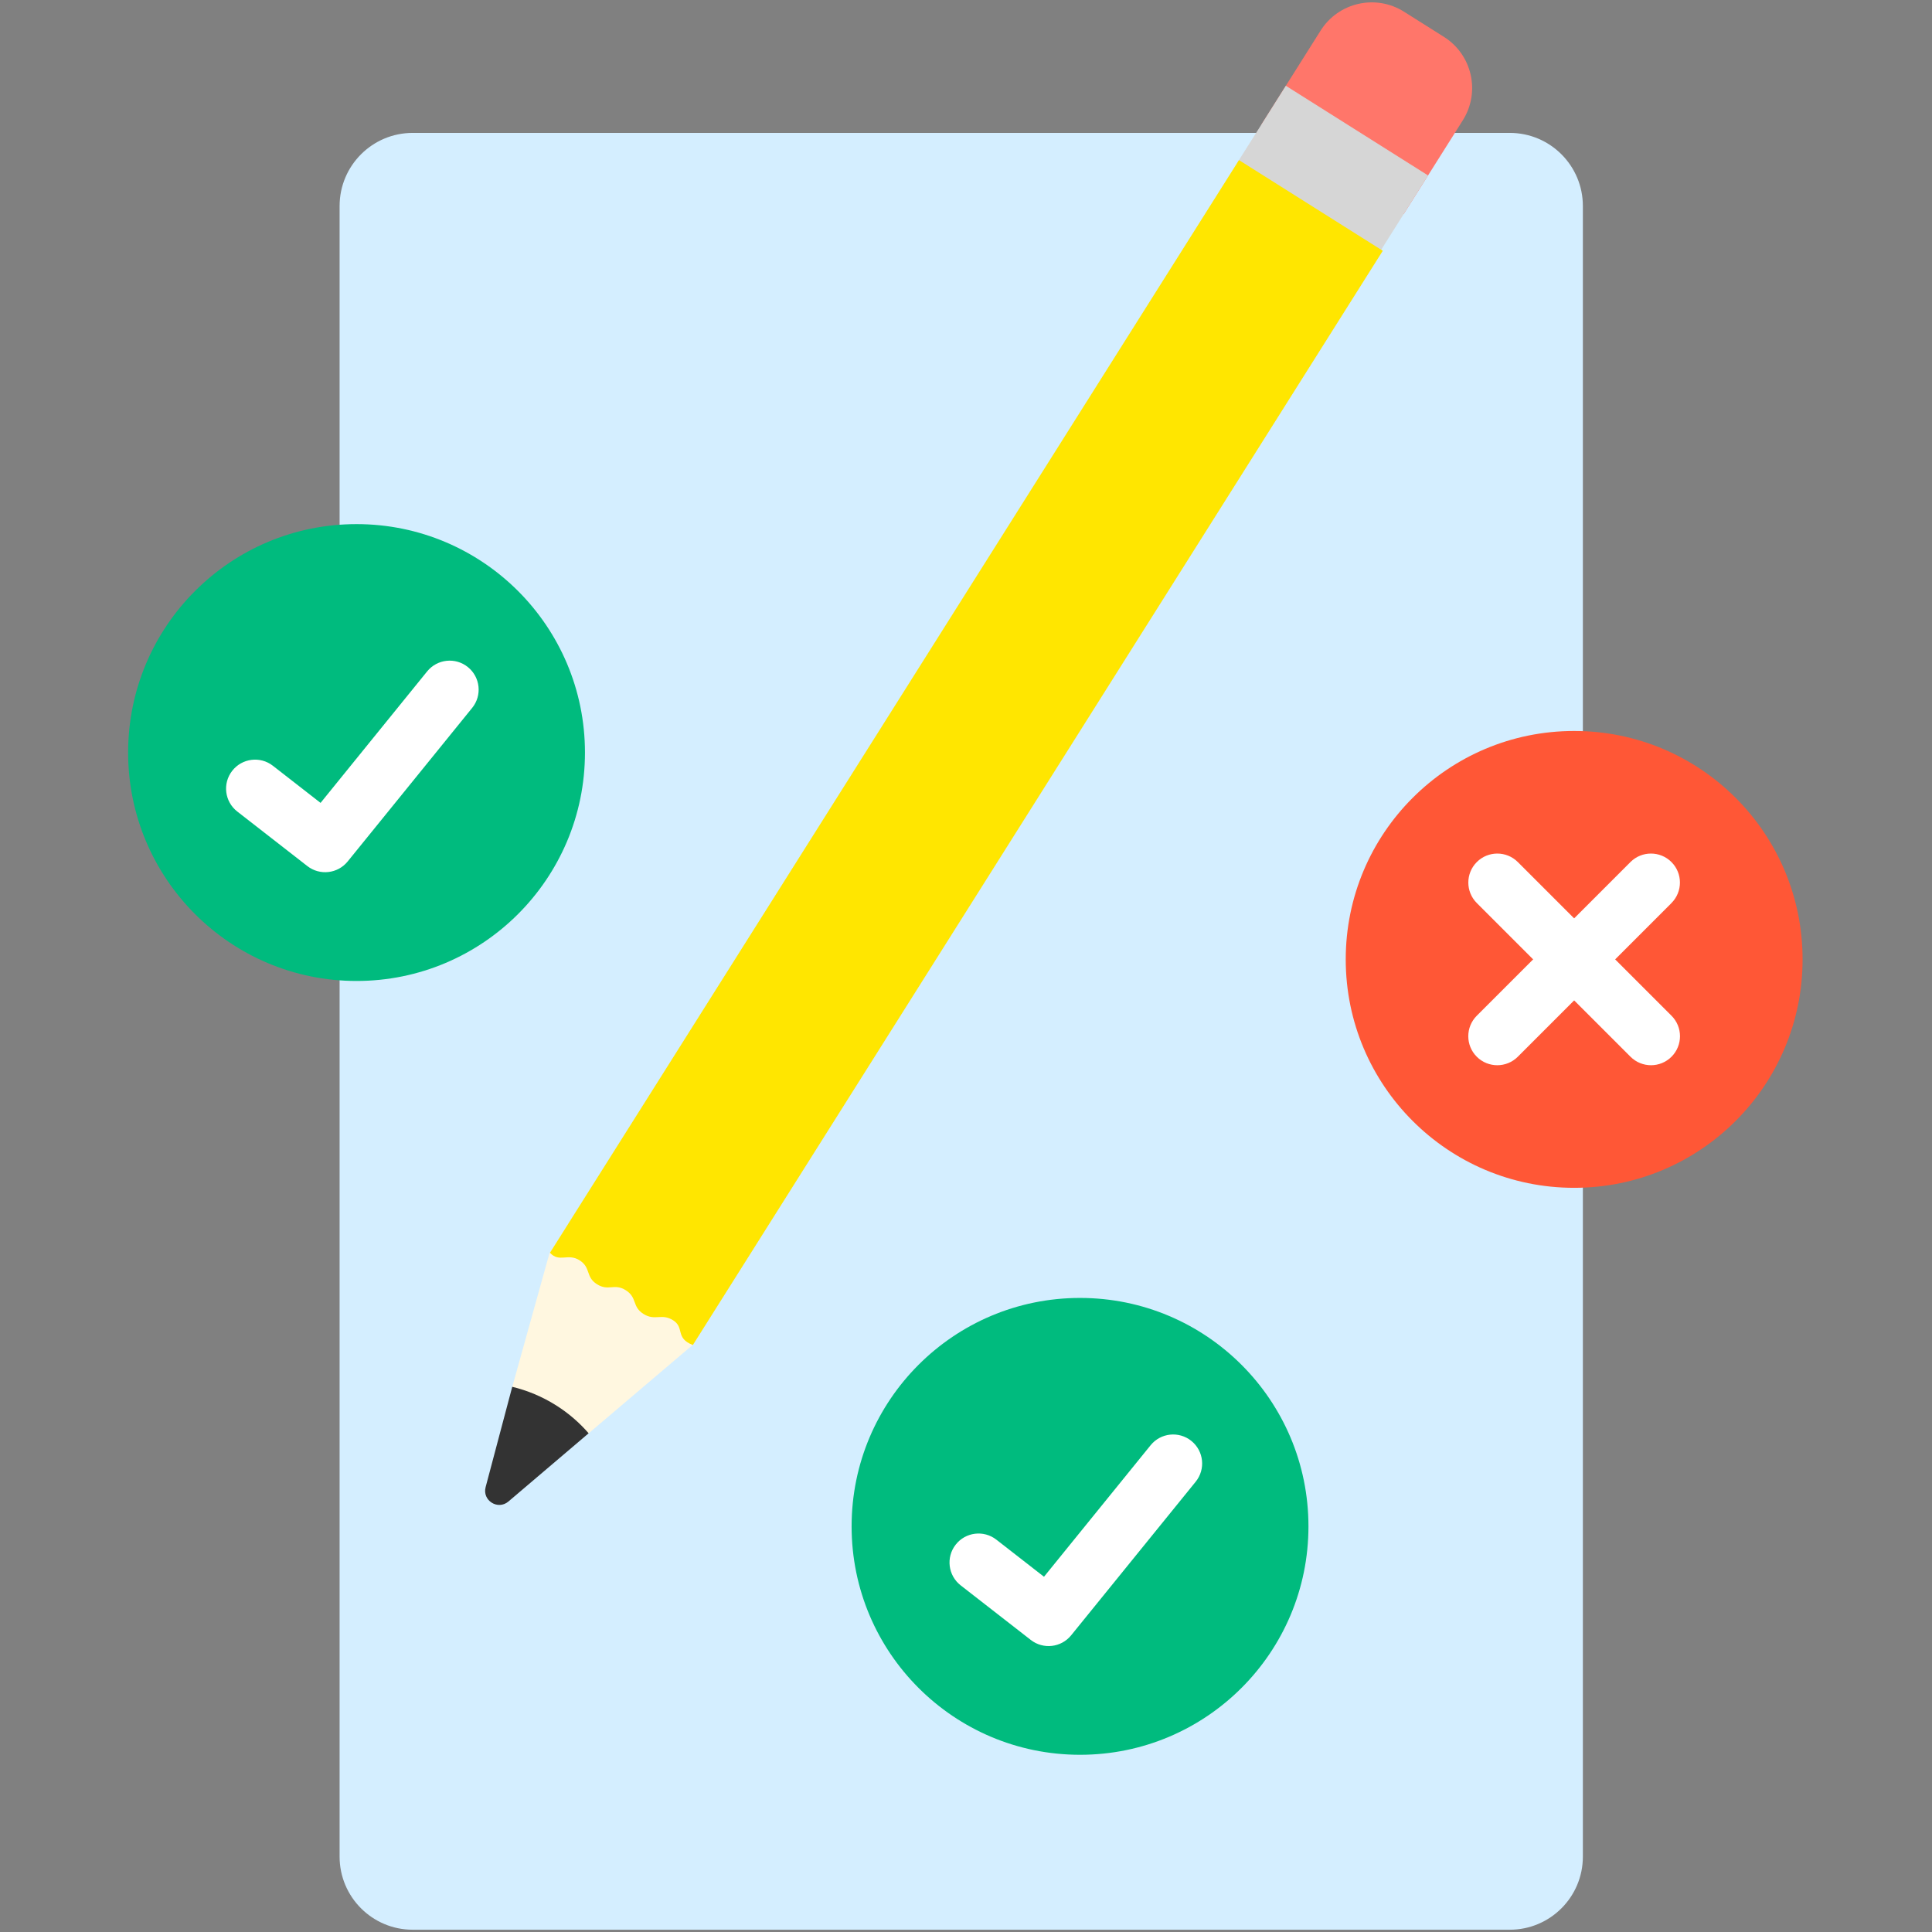
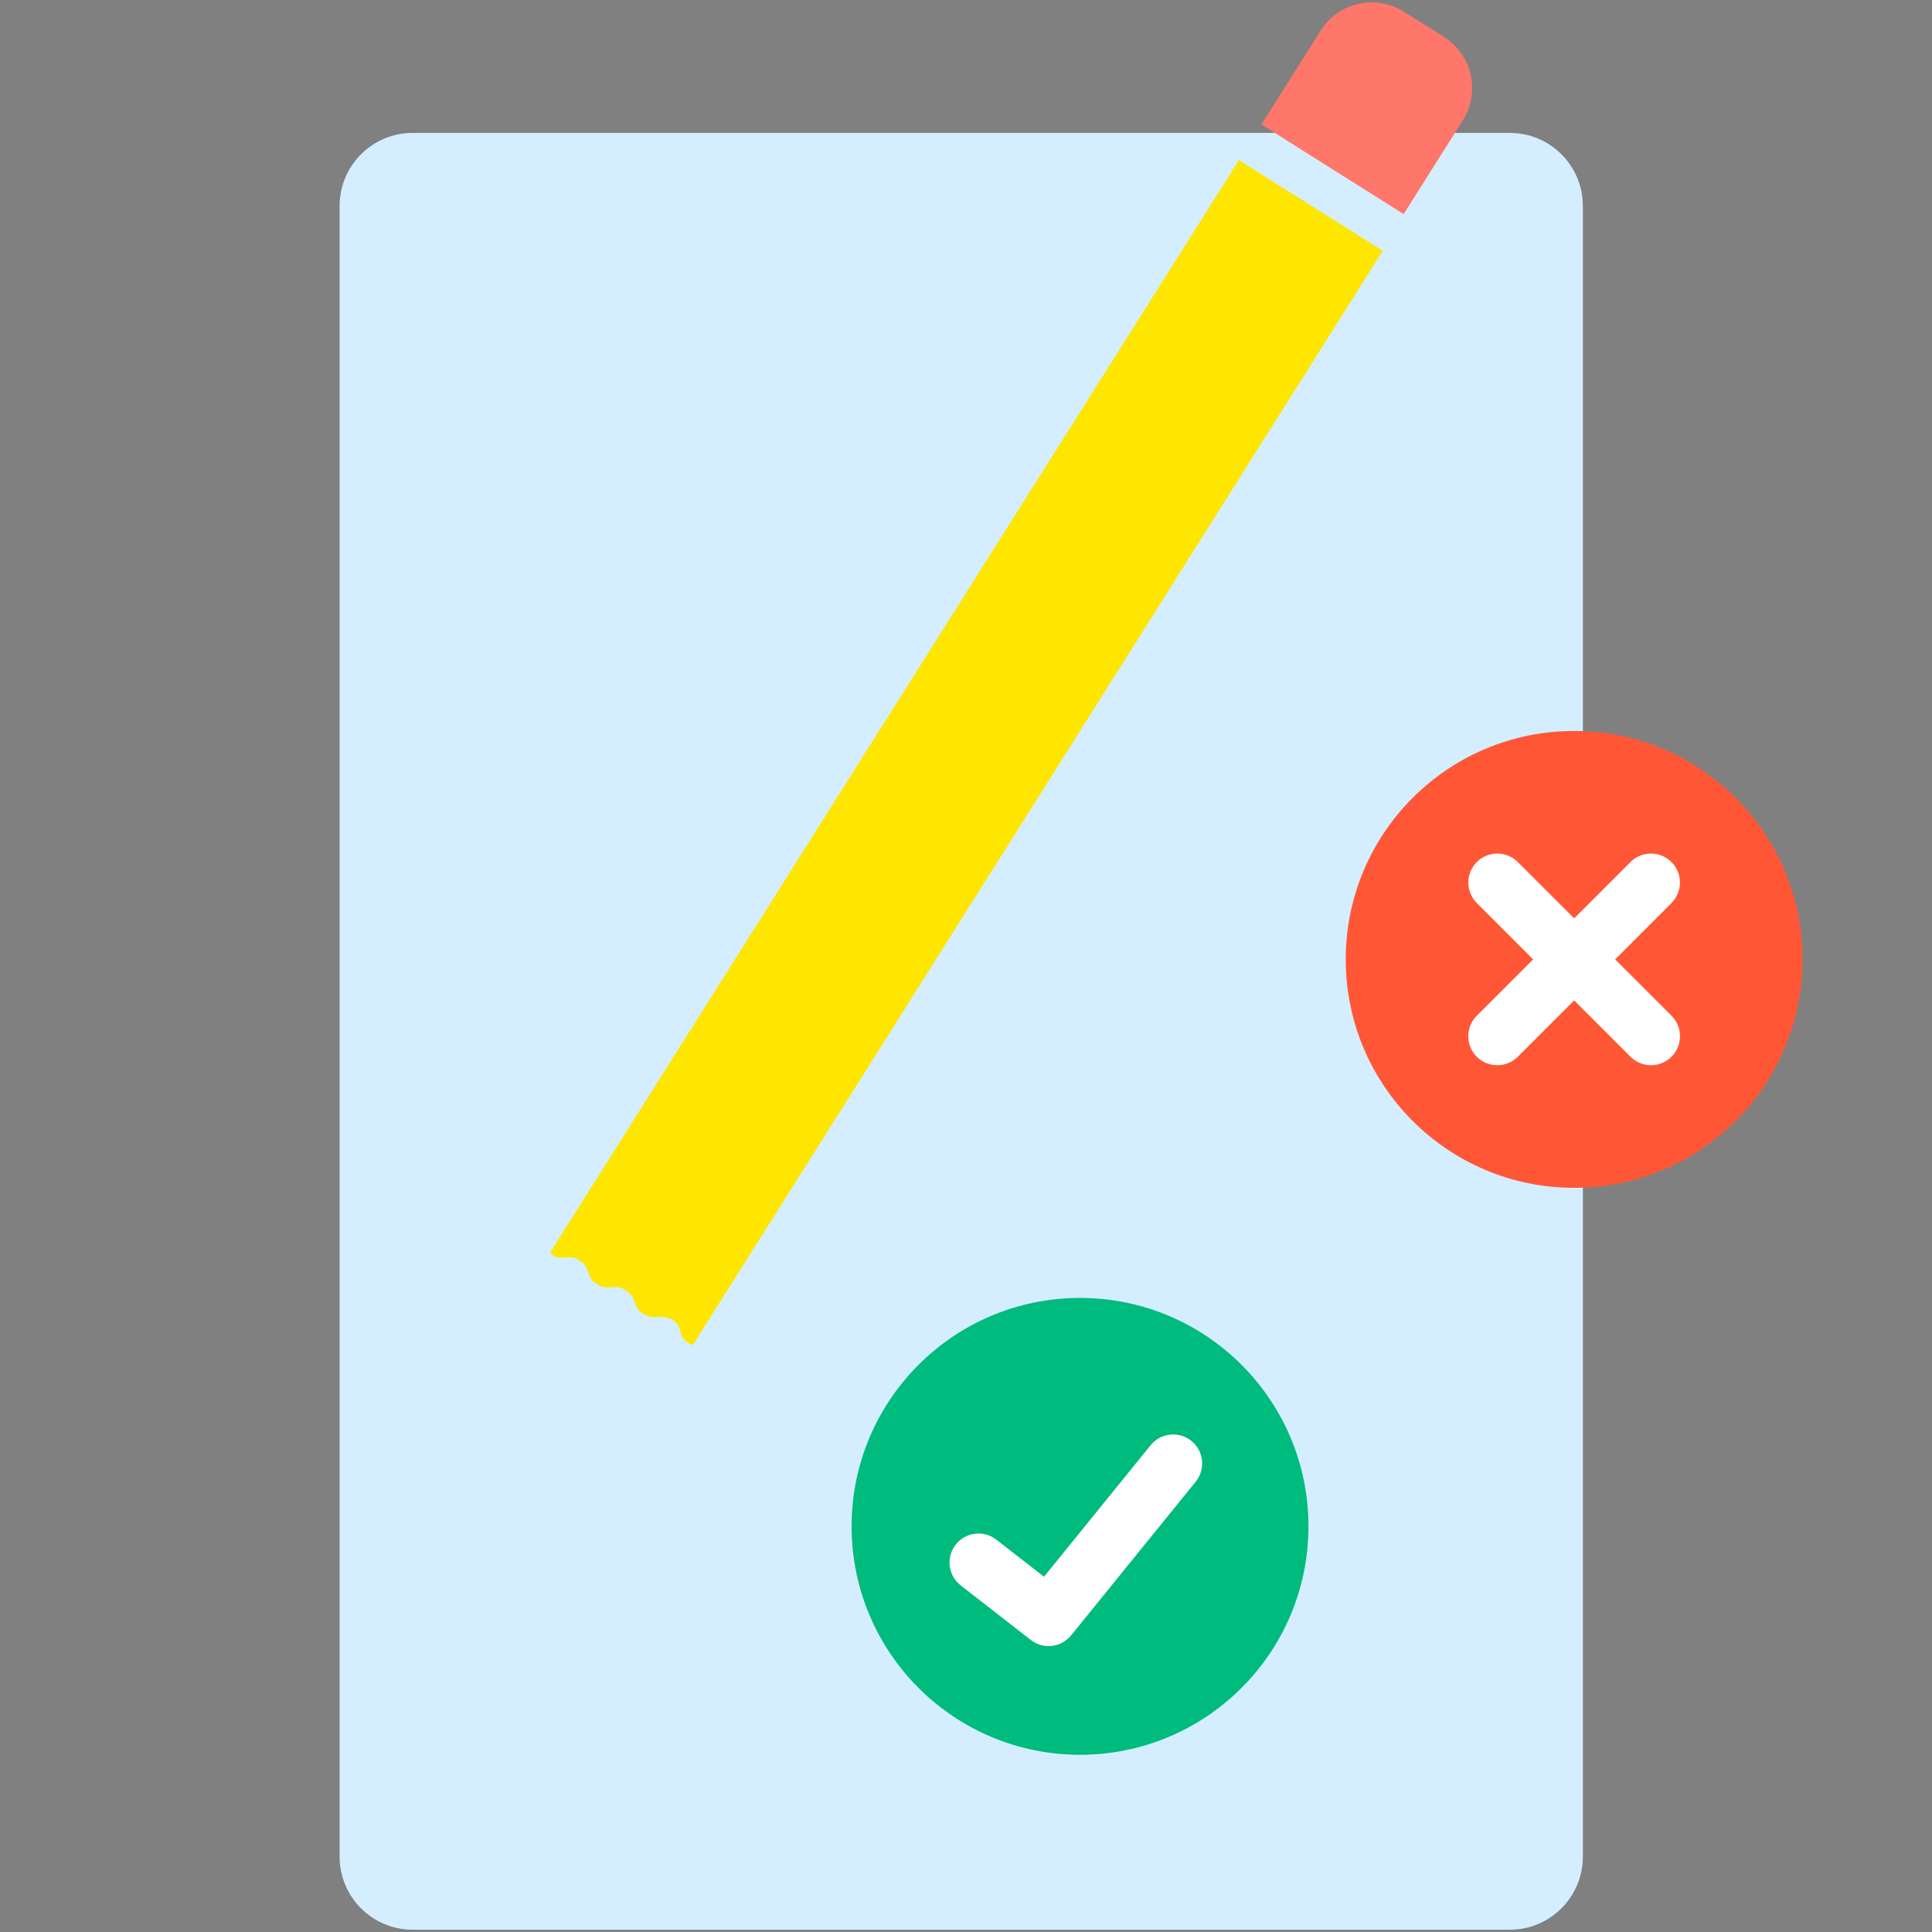
<svg xmlns="http://www.w3.org/2000/svg" width="500" height="500" viewBox="0 0 500 500">
  <rect x="0" y="0" width="500" height="500" fill="#808080" stroke="none" />
  <g fill="none">
    <path d="M390.723 499.41H106.808c-10.45 0-18.92-8.47-18.92-18.92V53.315c0-10.45 8.47-18.92 18.92-18.92h283.915c10.45 0 18.922 8.47 18.922 18.92V480.49c0 10.45-8.472 18.92-18.922 18.92" fill="#D4EEFF" />
-     <path fill="#FFF7E0" d="M132.58 358.894l9.584-34.42 4.856-7.7 37.135 23.414-5.06 8.024-26.75 22.73-13.15-.603" />
    <path d="M363.262 55.415l15.313-24.286c4.61-7.32 2.42-16.98-4.89-21.59l-10.33-6.51c-7.31-4.61-16.973-2.42-21.583 4.89L326.46 32.21l36.802 23.205z" fill="#FF766A" />
-     <path fill="#D6D6D6" d="M356.948 65.43l12.628-20.03-36.803-23.204-12.628 20.028" />
-     <path d="M152.344 370.94c-2.376-2.738-5.194-5.2-8.445-7.25-3.61-2.273-7.44-3.847-11.33-4.788l-6.89 25.966c-.92 3.463 3.17 6.043 5.9 3.722l20.75-17.65z" fill="#333" />
    <path d="M320.644 41.432L142.33 324.212c2.412 2.64 4.617.03 7.64 1.936 3.02 1.905 1.508 4.305 4.53 6.21 3.02 1.904 4.44-.346 7.46 1.558 3.017 1.902 1.55 4.227 4.568 6.13 3.02 1.903 4.663-.258 7.682 1.645 3.018 1.91.458 4.59 5.1 6.4L357.864 64.9l-37.22-23.468z" fill="#FFE600" />
    <path d="M466.507 248.29c0 32.65-26.467 59.117-59.117 59.117-32.648 0-59.115-26.468-59.115-59.117 0-32.648 26.467-59.116 59.115-59.116 32.65 0 59.117 26.468 59.117 59.116" fill="#FF5736" />
    <path d="M392.81 223.097l39.774 39.775c2.93 2.93 2.93 7.68 0 10.61-2.93 2.93-7.68 2.93-10.61 0l-39.776-39.774c-2.93-2.93-2.93-7.68 0-10.61 2.93-2.93 7.68-2.93 10.61 0z" fill="#FFF" />
    <path d="M432.583 233.708l-39.774 39.775c-2.93 2.93-7.69 2.93-10.62 0-2.93-2.93-2.93-7.68 0-10.61l39.77-39.776c2.93-2.93 7.68-2.93 10.61 0 2.93 2.93 2.93 7.68 0 10.61z" fill="#FFF" />
-     <path d="M151.388 194.758c0 32.648-26.467 59.116-59.116 59.116-32.65 0-59.116-26.468-59.116-59.116 0-32.65 26.467-59.117 59.116-59.117 32.65 0 59.116 26.47 59.116 59.12" fill="#00BB7E" />
-     <path d="M82.952 207.796l27.59-34.037c2.61-3.22 7.336-3.72 10.555-1.11 3.218 2.61 3.713 7.33 1.103 10.55l-32.224 39.75c-2.573 3.17-7.213 3.7-10.438 1.19l-18.135-14.12c-3.27-2.548-3.857-7.26-1.31-10.53 2.545-3.27 7.26-3.858 10.53-1.31l12.33 9.6z" fill="#FFF" />
    <path d="M338.627 395.02c0 32.65-26.467 59.117-59.117 59.117-32.648 0-59.115-26.468-59.115-59.117 0-32.648 26.467-59.116 59.115-59.116 32.65 0 59.117 26.468 59.117 59.116" fill="#00BB7E" />
    <path d="M270.19 408.058l27.592-34.036c2.61-3.22 7.334-3.713 10.553-1.104 3.22 2.61 3.713 7.335 1.104 10.554l-32.23 39.75c-2.58 3.175-7.22 3.707-10.44 1.196l-18.14-14.12c-3.27-2.546-3.86-7.26-1.31-10.53 2.54-3.27 7.26-3.856 10.53-1.31l12.33 9.6z" fill="#FFF" />
  </g>
</svg>